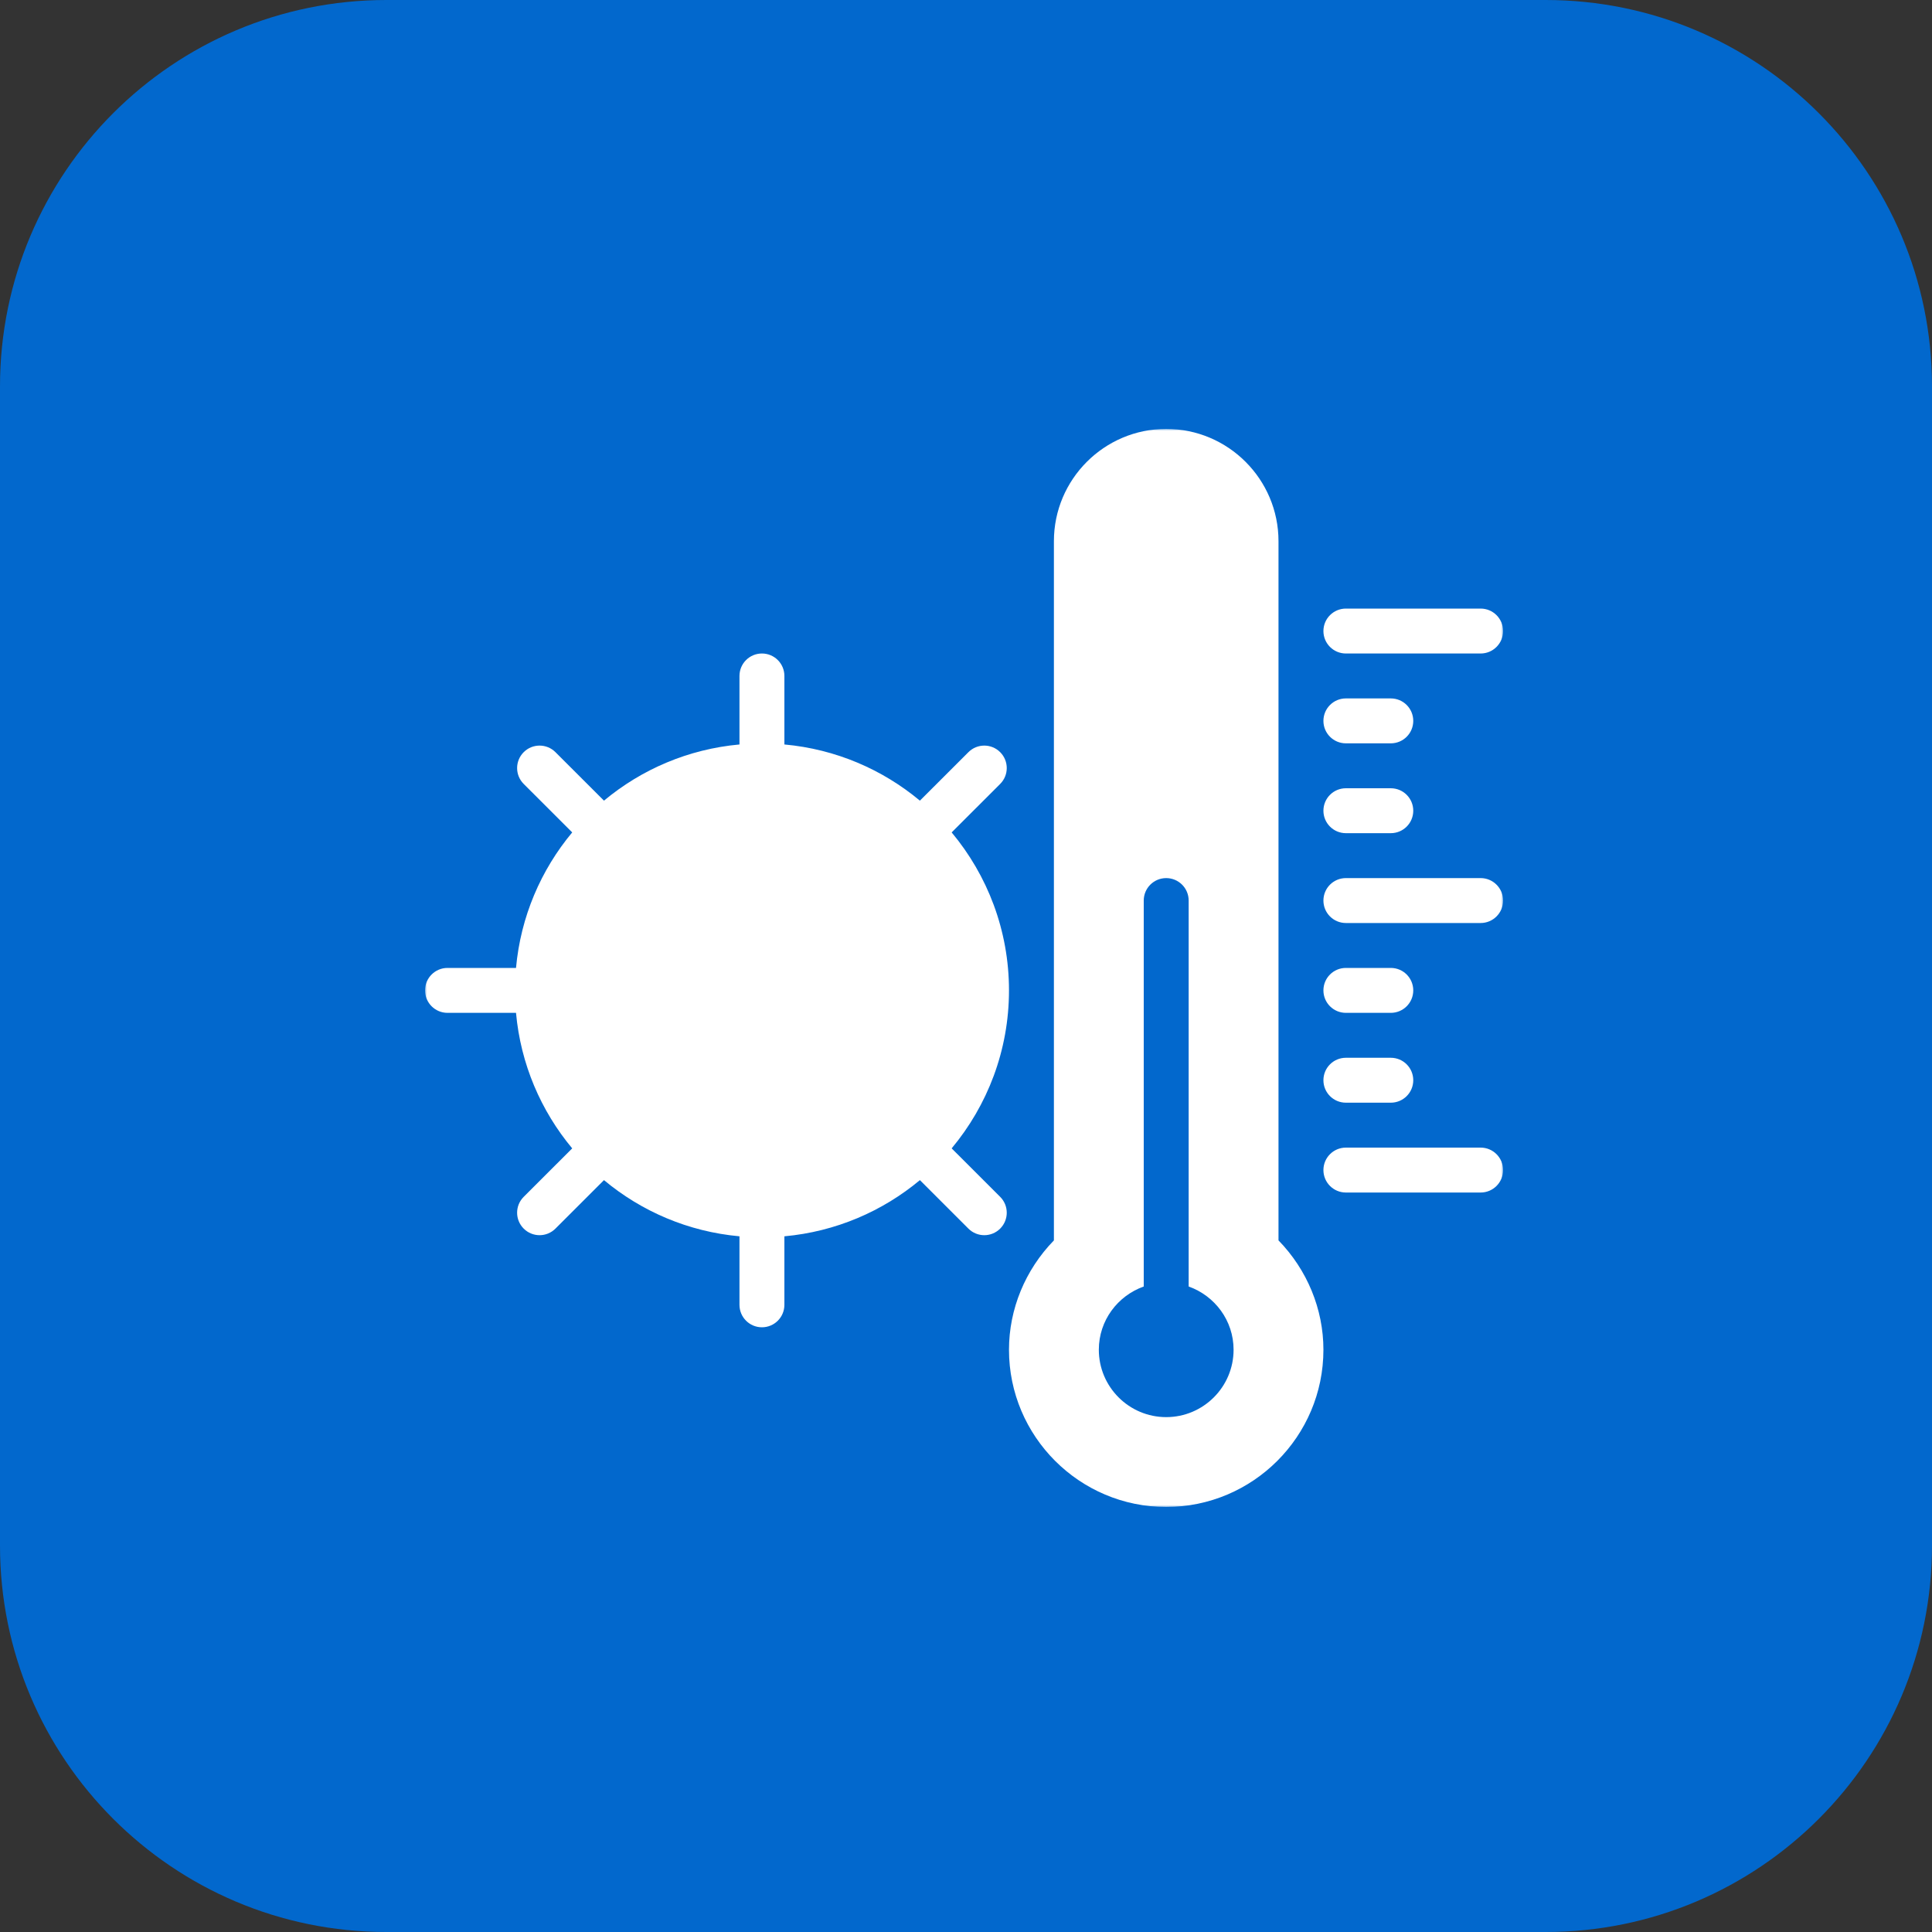
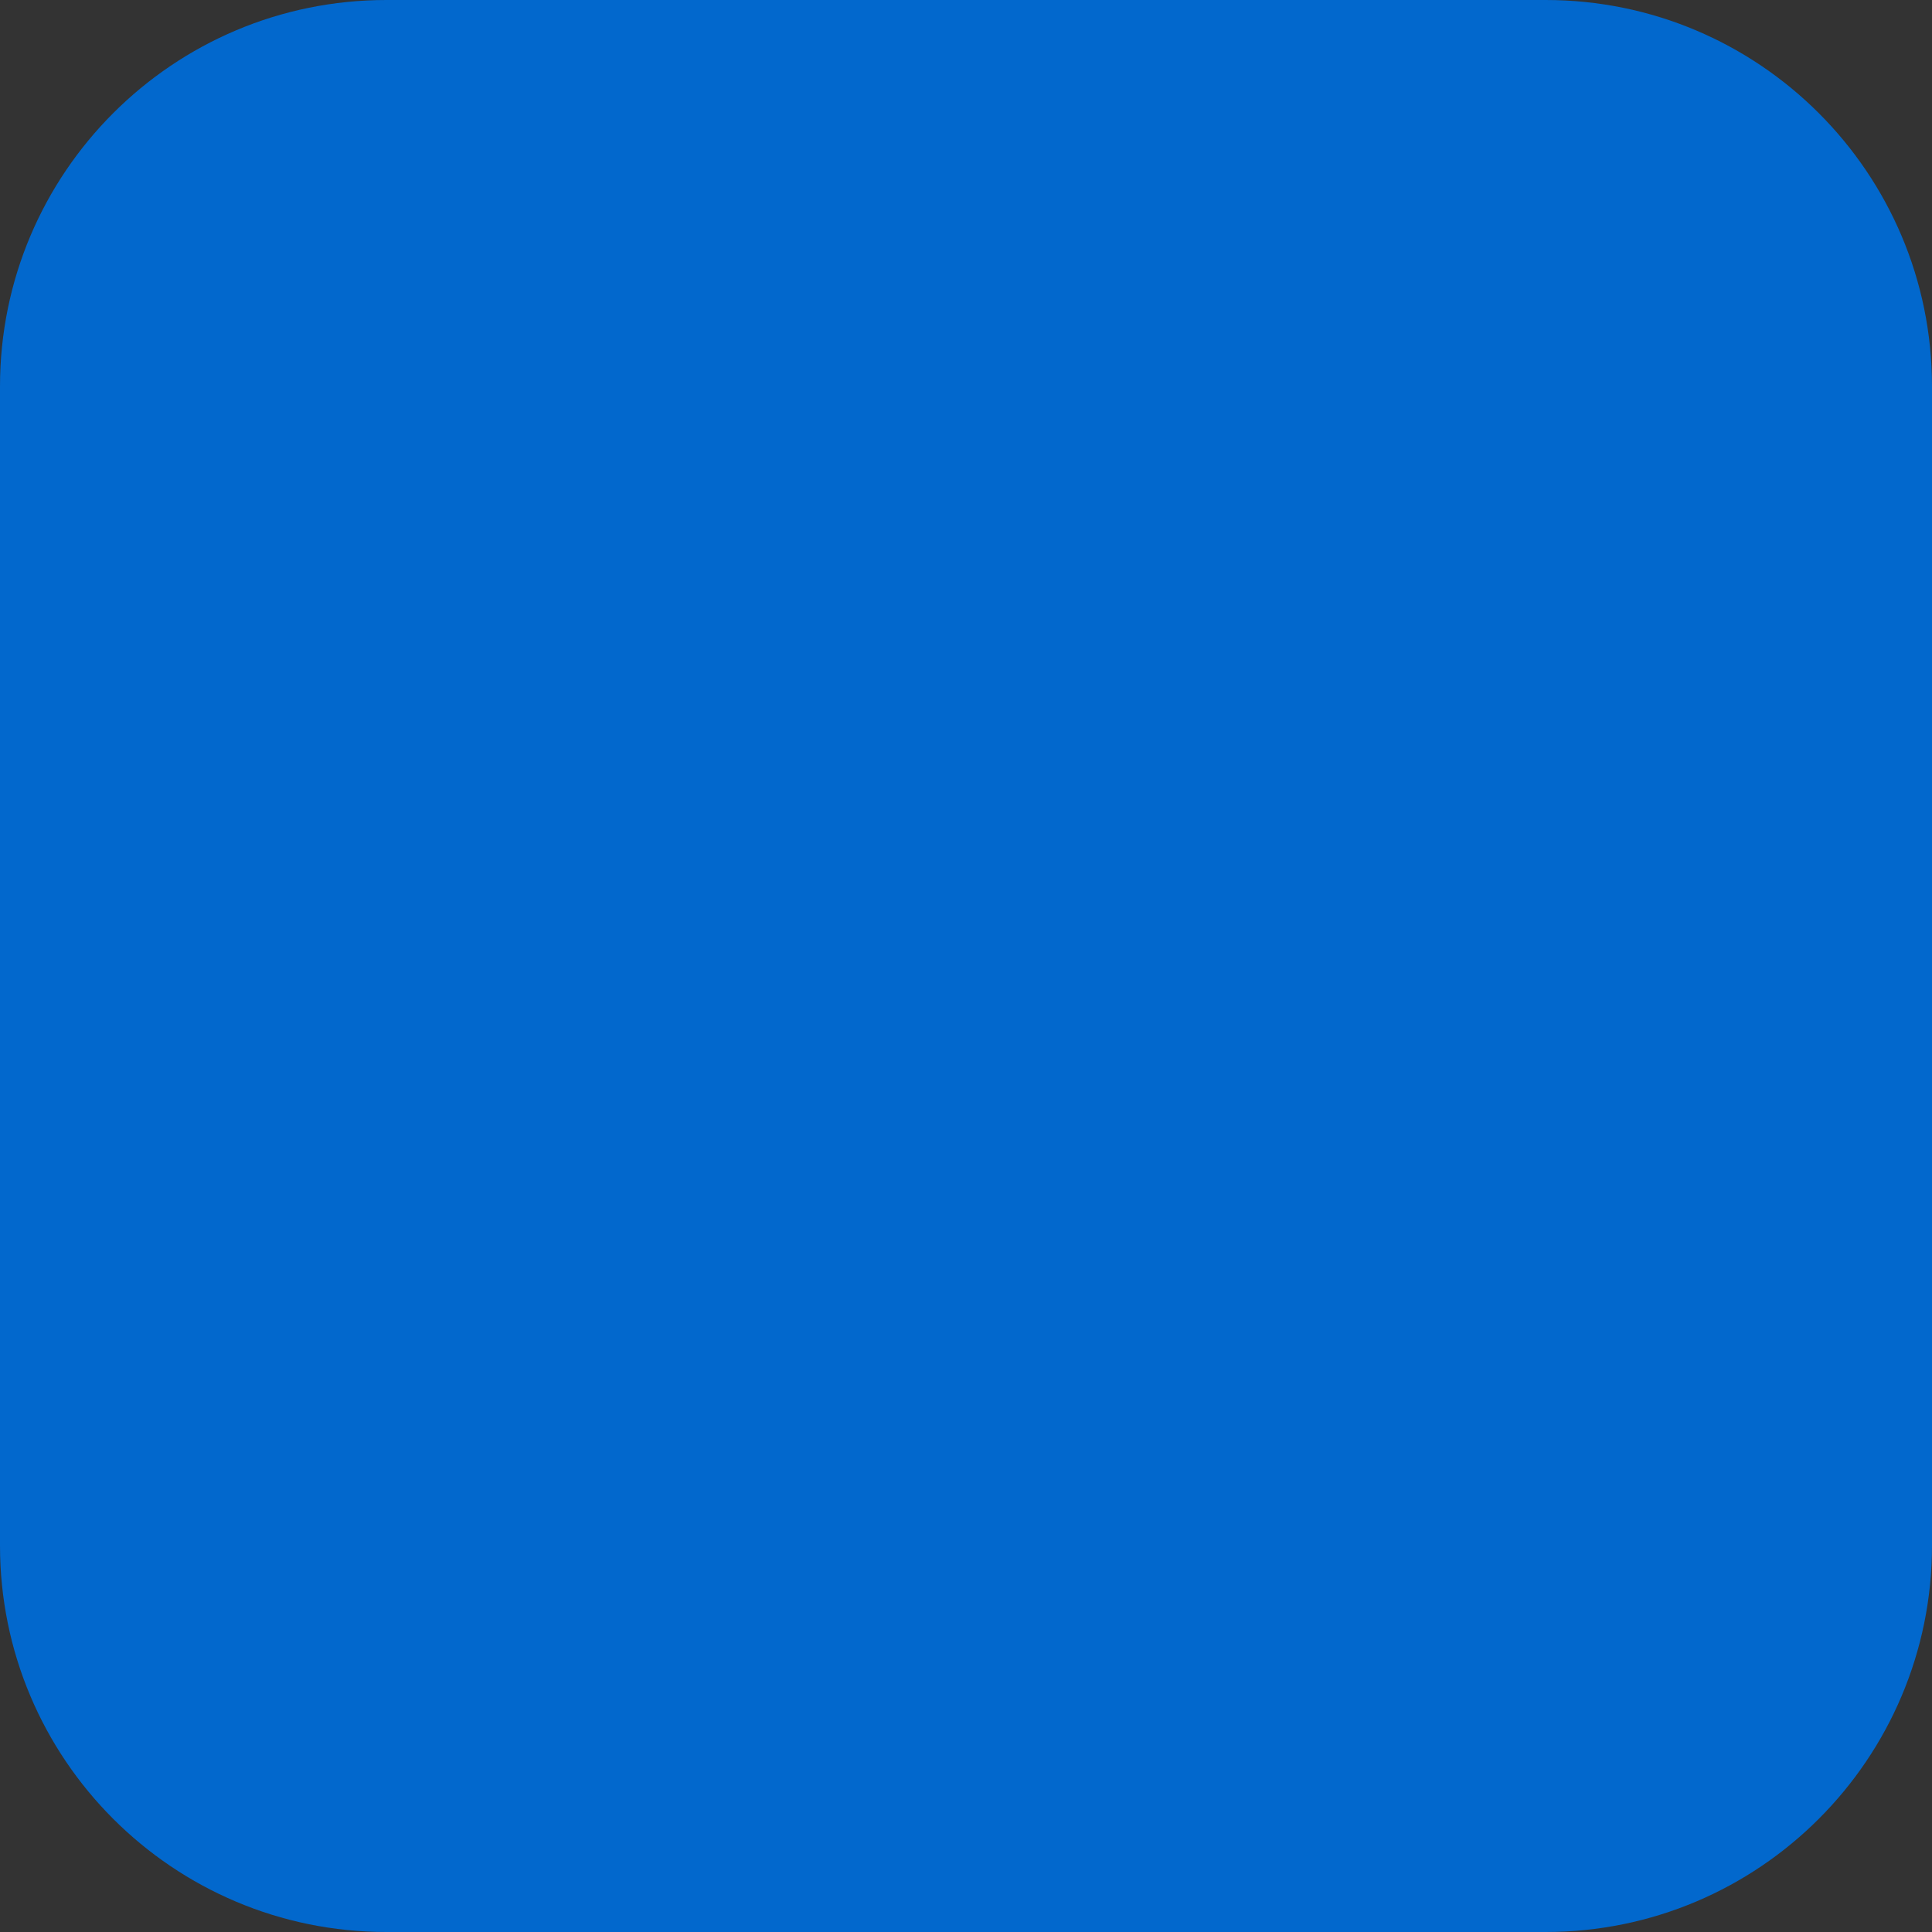
<svg xmlns="http://www.w3.org/2000/svg" width="500" height="500" viewBox="0 0 500 500" fill="none">
  <rect x="0" y="0" width="500" height="500" fill="#333333" stroke="none" />
  <g clip-path="url(#clip0_1146_27)">
    <path d="M400 0H100C44.772 0 0 44.772 0 100V400C0 455.228 44.772 500 100 500H400C455.228 500 500 455.228 500 400V100C500 44.772 455.228 0 400 0Z" fill="#0268CD" />
    <mask id="mask0_1146_27" style="mask-type:luminance" maskUnits="userSpaceOnUse" x="110" y="111" width="279" height="279">
-       <path d="M389 111H110V390H389V111Z" fill="white" />
-     </mask>
+       </mask>
    <g mask="url(#mask0_1146_27)">
-       <path d="M348.313 169.125H383.188C386.401 169.125 389 166.526 389 163.313C389 160.1 386.401 157.5 383.188 157.5H348.313C345.1 157.5 342.5 160.1 342.5 163.313C342.5 166.526 345.1 169.125 348.313 169.125Z" fill="white" />
      <path d="M246.289 297.197C255.541 286.105 261.125 271.851 261.125 256.312C261.125 240.772 255.542 226.519 246.289 215.427L258.843 202.881C261.114 200.617 261.114 196.932 258.843 194.662C256.573 192.392 252.894 192.392 250.624 194.662L238.069 207.209C228.377 199.126 216.268 193.873 203.001 192.669V174.938C203.001 171.725 200.401 169.125 197.188 169.125C193.975 169.125 191.375 171.725 191.375 174.938V192.669C178.108 193.873 165.999 199.126 156.307 207.209L143.752 194.662C141.481 192.392 137.803 192.392 135.533 194.662C133.262 196.933 133.262 200.617 135.533 202.881L148.087 215.427C140.002 225.119 134.748 237.23 133.544 250.5H115.813C112.6 250.5 110 253.1 110 256.312C110 259.525 112.6 262.125 115.813 262.125H133.544C134.748 275.395 140.002 287.506 148.086 297.197L135.532 309.743C133.261 312.008 133.261 315.692 135.532 317.962C136.667 319.097 138.154 319.665 139.642 319.665C141.129 319.665 142.616 319.097 143.751 317.962L156.306 305.415C165.998 313.498 178.108 318.752 191.375 319.955V337.687C191.375 340.9 193.975 343.5 197.188 343.5C200.4 343.5 203 340.9 203 337.687V319.956C216.268 318.752 228.377 313.499 238.069 305.416L250.624 317.963C251.759 319.098 253.246 319.666 254.733 319.666C256.221 319.666 257.708 319.098 258.843 317.963C261.114 315.692 261.114 312.008 258.843 309.744L246.289 297.197Z" fill="white" />
-       <path d="M330.874 140.062C330.874 124.038 317.842 111 301.812 111C285.782 111 272.75 124.038 272.75 140.062V321.016C265.337 328.622 261.125 338.794 261.125 349.312C261.124 371.745 279.379 390 301.812 390C324.245 390 342.5 371.745 342.5 349.312C342.5 338.794 338.288 328.622 330.875 321.016V140.062H330.874ZM301.812 366.75C292.196 366.75 284.375 358.928 284.375 349.312C284.375 341.744 289.248 335.353 295.999 332.946V233.062C295.999 229.85 298.599 227.25 301.812 227.25C305.025 227.25 307.625 229.85 307.625 233.062V332.946C314.376 335.353 319.25 341.744 319.25 349.312C319.25 358.928 311.428 366.75 301.812 366.75Z" fill="white" />
      <path d="M383.188 297H348.313C345.1 297 342.5 299.6 342.5 302.813C342.5 306.026 345.1 308.625 348.313 308.625H383.188C386.401 308.625 389 306.026 389 302.813C389 299.6 386.401 297 383.188 297Z" fill="white" />
      <path d="M348.313 285.375H359.938C363.15 285.375 365.75 282.776 365.75 279.563C365.75 276.35 363.15 273.75 359.938 273.75H348.313C345.1 273.75 342.5 276.35 342.5 279.563C342.501 282.776 345.1 285.375 348.313 285.375Z" fill="white" />
      <path d="M348.313 262.125H359.938C363.15 262.125 365.75 259.526 365.75 256.313C365.75 253.1 363.15 250.5 359.938 250.5H348.313C345.1 250.5 342.5 253.1 342.5 256.313C342.501 259.526 345.1 262.125 348.313 262.125Z" fill="white" />
      <path d="M383.188 227.25H348.313C345.1 227.25 342.5 229.85 342.5 233.063C342.5 236.276 345.1 238.875 348.313 238.875H383.188C386.401 238.875 389 236.276 389 233.063C389 229.85 386.401 227.25 383.188 227.25Z" fill="white" />
      <path d="M348.313 215.625H359.938C363.15 215.625 365.75 213.026 365.75 209.813C365.75 206.6 363.15 204 359.938 204H348.313C345.1 204 342.5 206.6 342.5 209.813C342.501 213.026 345.1 215.625 348.313 215.625Z" fill="white" />
      <path d="M348.313 192.375H359.938C363.15 192.375 365.75 189.776 365.75 186.563C365.75 183.35 363.15 180.75 359.938 180.75H348.313C345.1 180.75 342.5 183.35 342.5 186.563C342.501 189.776 345.1 192.375 348.313 192.375Z" fill="white" />
    </g>
  </g>
  <defs>
    <clipPath id="clip0_1146_27">
      <rect width="500" height="500" fill="white" />
    </clipPath>
  </defs>
</svg>